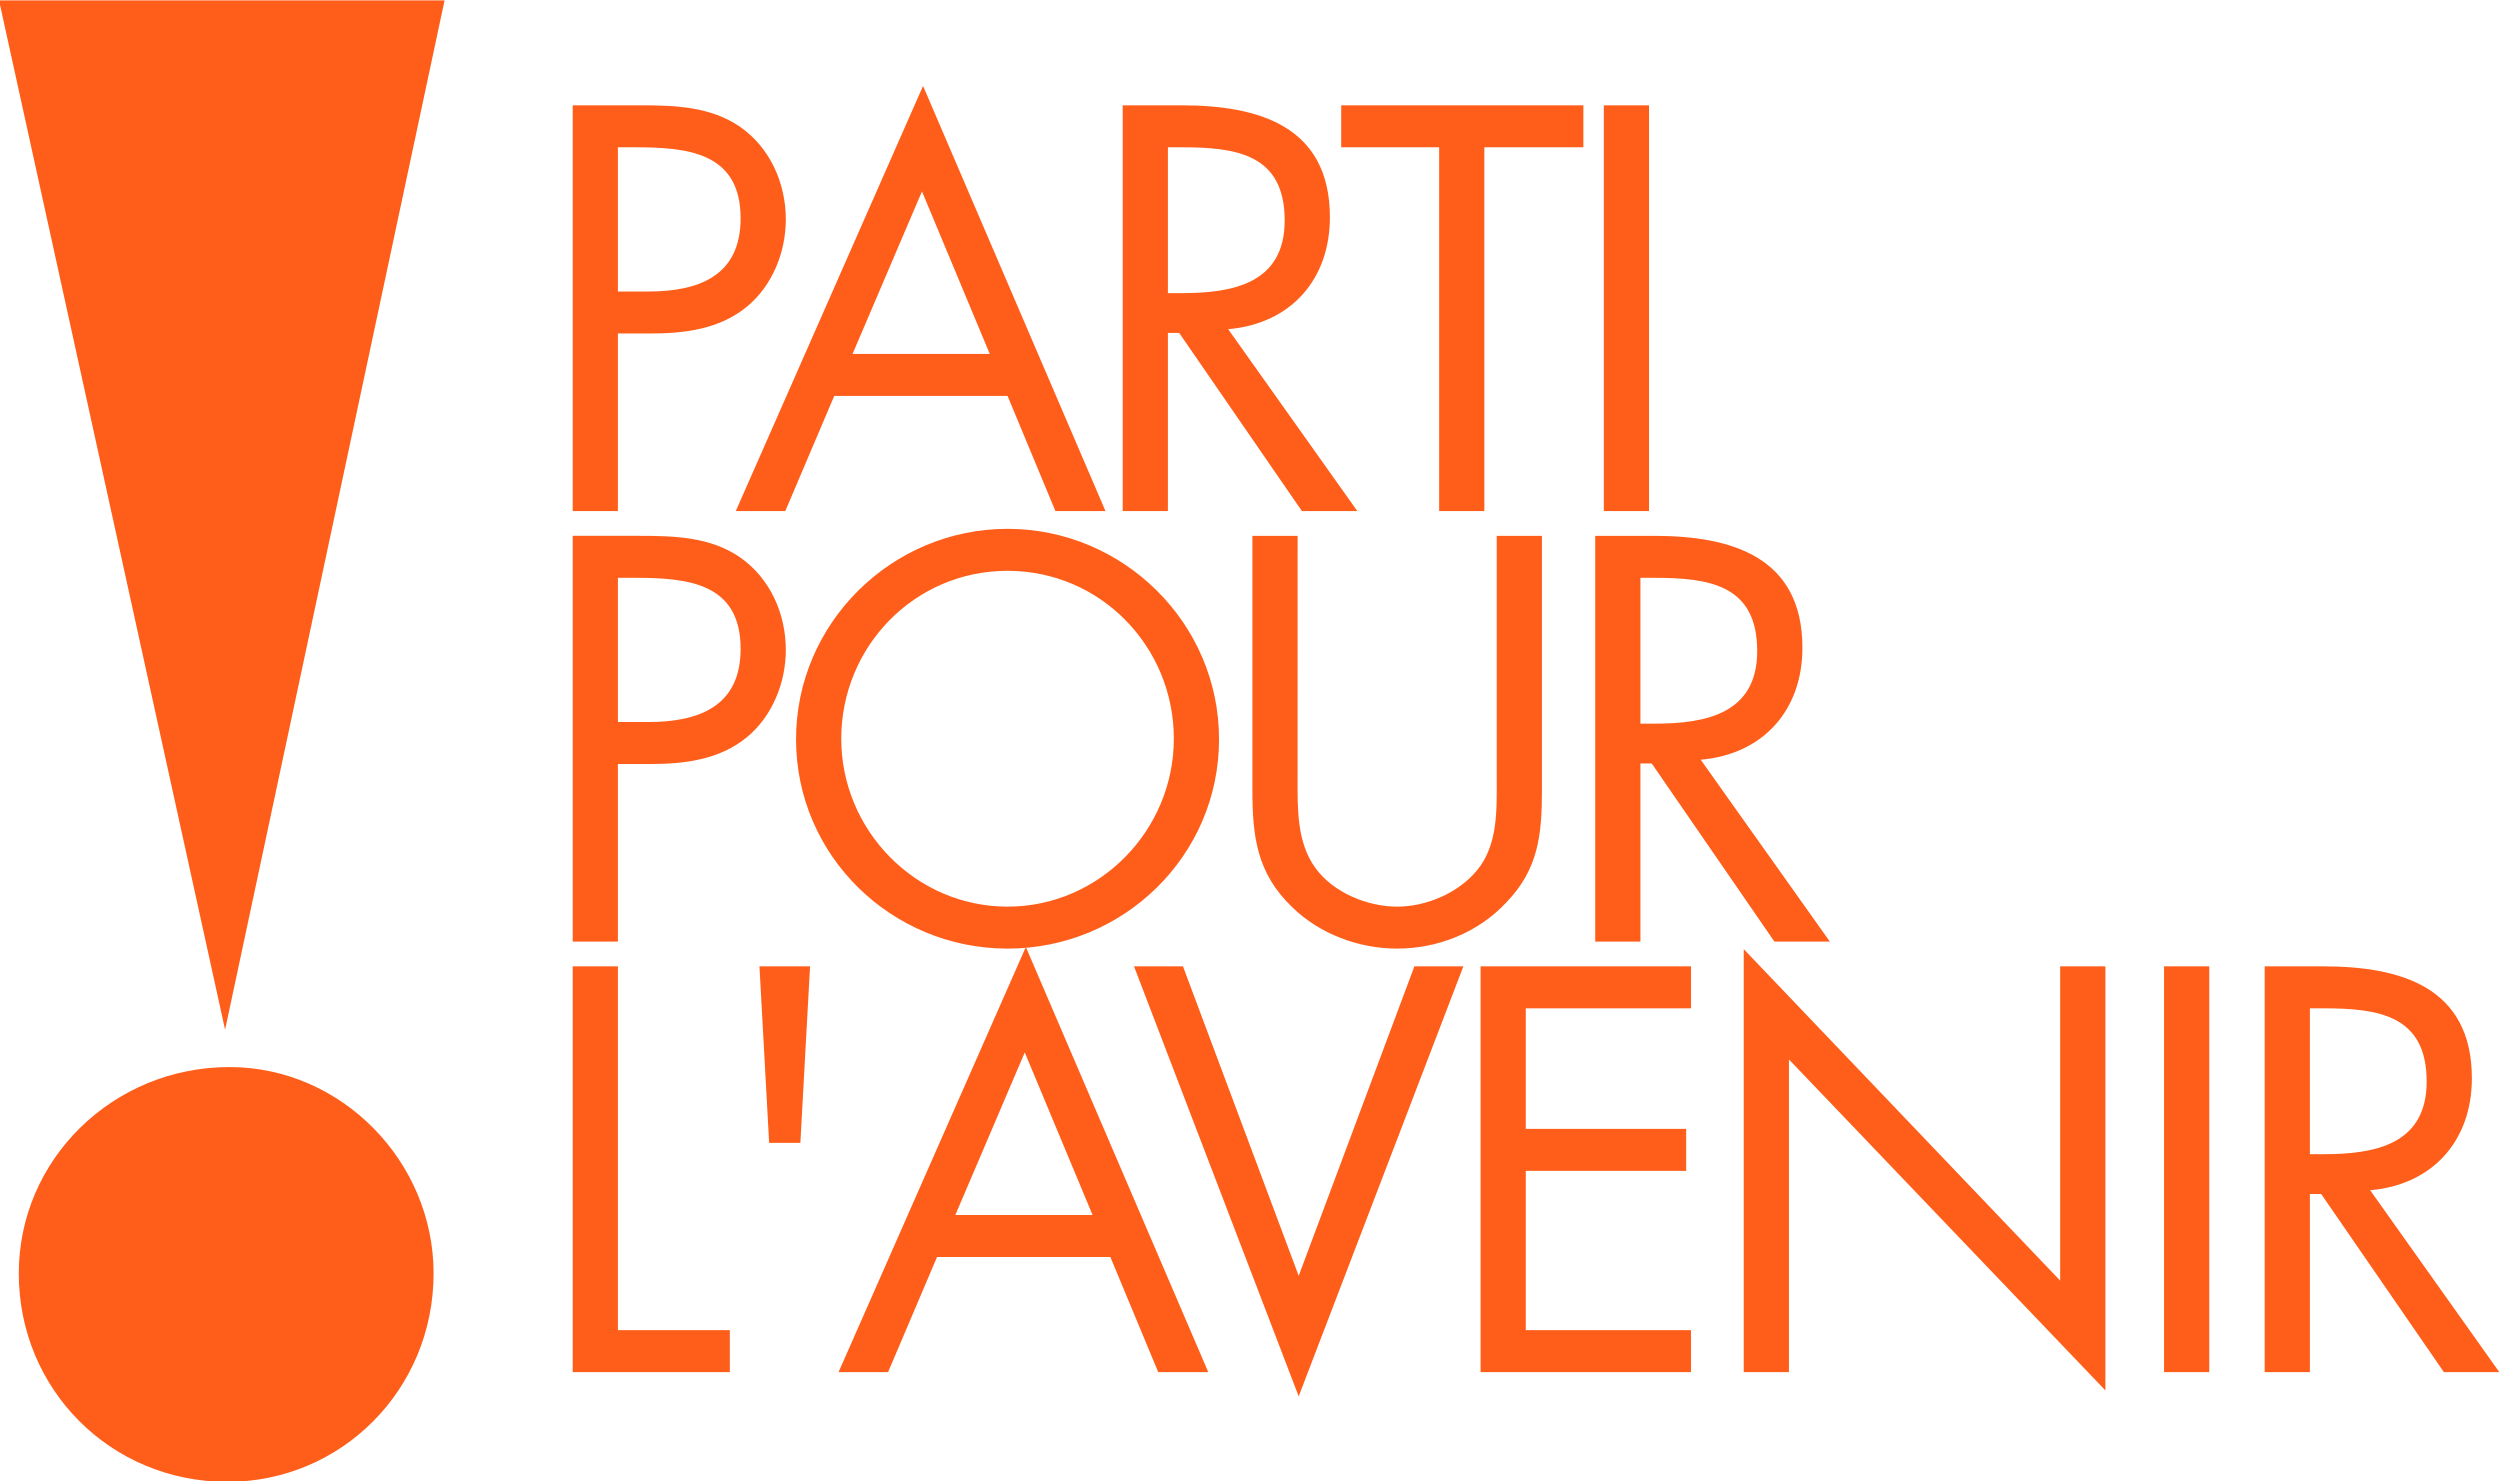
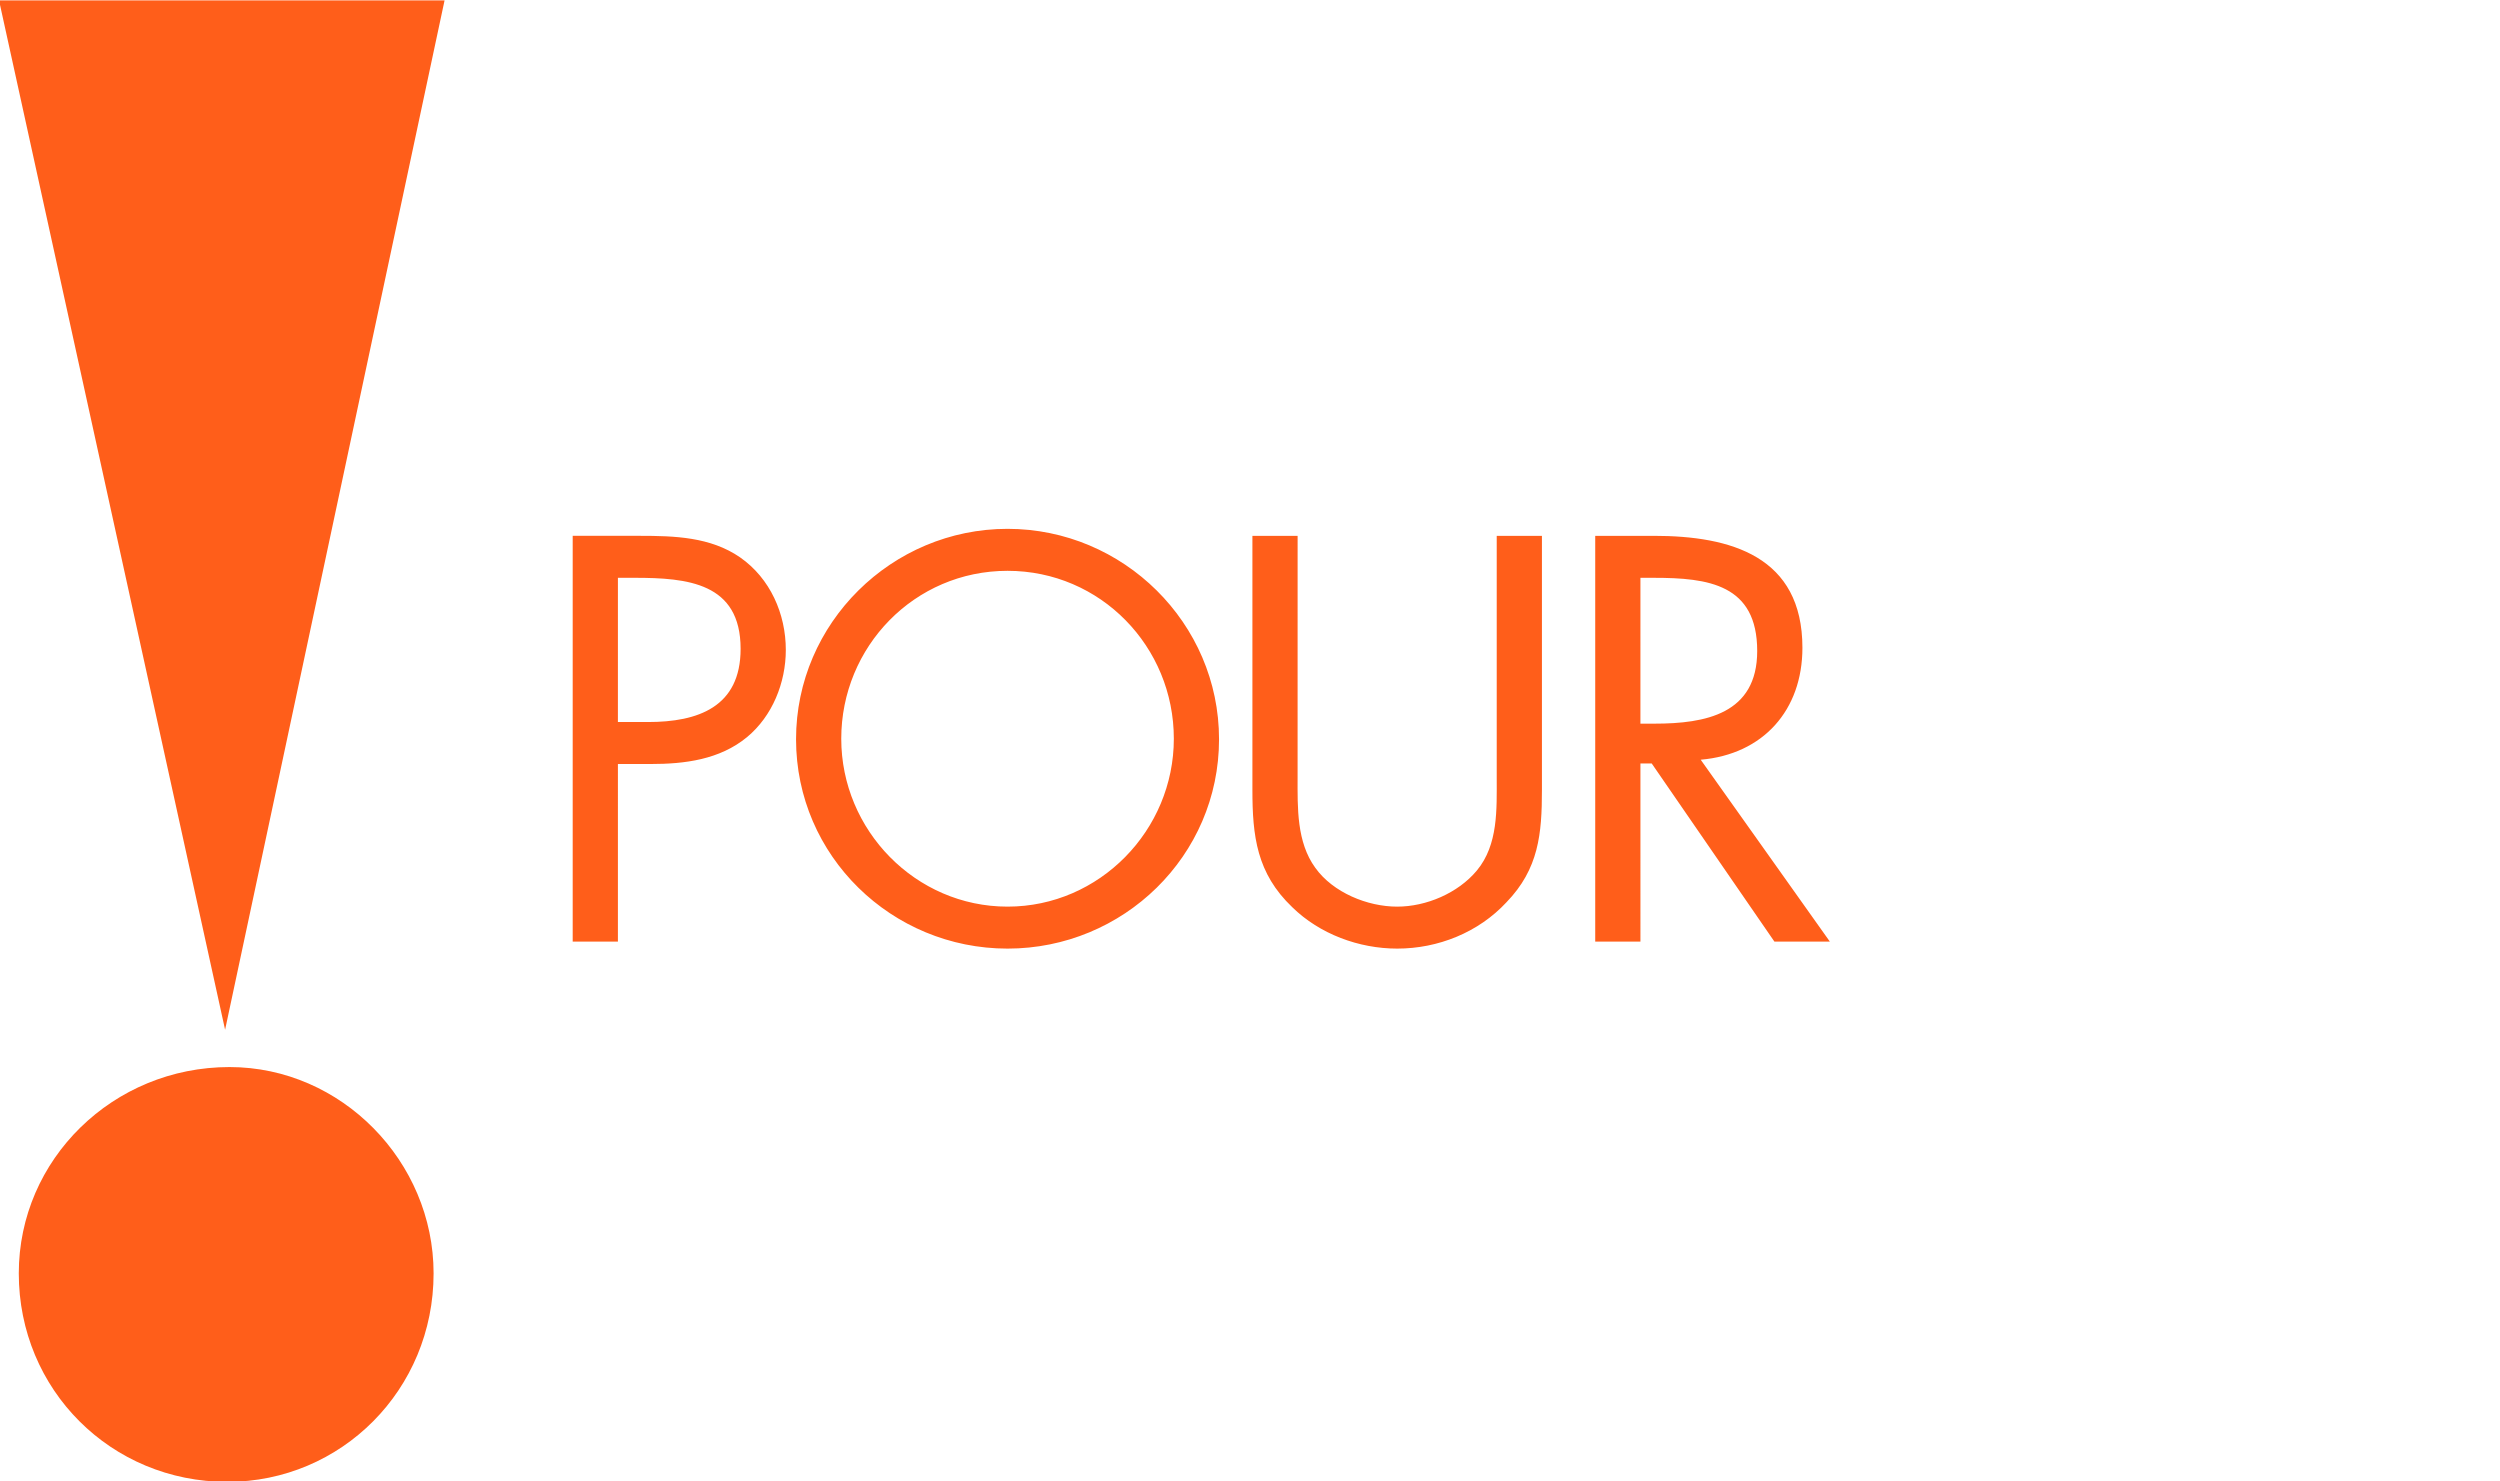
<svg xmlns="http://www.w3.org/2000/svg" xmlns:ns1="http://www.inkscape.org/namespaces/inkscape" xmlns:ns2="http://sodipodi.sourceforge.net/DTD/sodipodi-0.dtd" width="373.448mm" height="221.268mm" viewBox="0 0 373.448 221.268" version="1.1" id="svg1" xml:space="preserve" ns1:version="1.3.2 (091e20e, 2023-11-25, custom)" ns2:docname="zcOr20V.svg">
  <ns2:namedview id="namedview1" pagecolor="#ffffff" bordercolor="#000000" borderopacity="0.25" ns1:showpageshadow="2" ns1:pageopacity="0.0" ns1:pagecheckerboard="0" ns1:deskcolor="#d1d1d1" ns1:document-units="mm" ns1:zoom="0.33598546" ns1:cx="-1314.0449" ns1:cy="133.93437" ns1:window-width="1920" ns1:window-height="1002" ns1:window-x="-7" ns1:window-y="-7" ns1:window-maximized="1" ns1:current-layer="g116" showgrid="false">
    <ns1:grid id="grid10" units="mm" originx="726.24" originy="606.022" spacingx="1" spacingy="1" empcolor="#0099e5" empopacity="0.302" color="#0099e5" opacity="0.149" empspacing="5" dotted="false" gridanglex="30" gridanglez="30" visible="false" />
  </ns2:namedview>
  <defs id="defs1" />
  <g ns1:label="Layer 1" ns1:groupmode="layer" id="layer1" transform="translate(1059.648,147.048)">
    <g id="g10-5" transform="matrix(1.623,0,0,1.623,104.772,-660.007)">
      <g id="text139-8-7" style="font-size:49.532px;line-height:0.8;font-family:'Futura LT Pro';-inkscape-font-specification:'Futura LT Pro';letter-spacing:-2.477px;text-orientation:upright;fill:#ff7811;stroke-width:5;paint-order:stroke fill markers" aria-label="PARTI&#10;POUR&#10;L'AVENIR" transform="translate(-55.684,95.776)">
-         <path style="fill:#ff5e1a;fill-opacity:1;stroke-width:5" d="m -604.893,250.974 h 3.021 c 3.121,0 6.34,-0.396 8.866,-2.477 2.328,-1.932 3.566,-5.003 3.566,-8.024 0,-3.319 -1.436,-6.588 -4.21,-8.52 -2.724,-1.882 -6.043,-1.981 -9.263,-1.981 h -6.142 v 37.347 h 4.161 z m 0,-17.138 h 1.535 c 4.854,0 9.758,0.446 9.758,6.538 0,5.349 -3.913,6.736 -8.52,6.736 h -2.774 z m 35.861,22.884 4.408,10.6 h 4.606 l -16.791,-39.13 -17.237,39.13 h 4.557 l 4.507,-10.6 z m -1.635,-3.864 h -12.631 l 6.39,-14.959 z m 16.395,-19.02 h 1.238 c 5.003,0 9.51,0.594 9.51,6.736 0,5.795 -4.755,6.687 -9.461,6.687 h -1.288 z m 0,17.089 h 1.04 l 11.293,16.395 h 5.102 l -11.888,-16.742 c 5.746,-0.495 9.362,-4.557 9.362,-10.303 0,-8.42 -6.588,-10.303 -13.671,-10.303 h -5.399 v 37.347 h 4.161 z m 29.125,-17.089 h 9.114 v -3.864 h -22.289 v 3.864 h 9.015 v 33.484 h 4.161 z m 15.157,-3.864 h -4.161 v 37.347 h 4.161 z" id="path149-2" />
        <path style="fill:#ff5e1a;fill-opacity:1;stroke-width:5" d="m -604.893,290.599 h 3.021 c 3.121,0 6.34,-0.396 8.866,-2.477 2.328,-1.932 3.566,-5.003 3.566,-8.024 0,-3.319 -1.436,-6.588 -4.21,-8.52 -2.724,-1.882 -6.043,-1.981 -9.263,-1.981 h -6.142 v 37.347 h 4.161 z m 0,-17.138 h 1.535 c 4.854,0 9.758,0.446 9.758,6.538 0,5.349 -3.913,6.736 -8.52,6.736 h -2.774 z m 35.861,-4.507 c -10.649,0 -19.466,8.668 -19.466,19.367 0,10.748 8.817,19.268 19.466,19.268 10.649,0 19.466,-8.52 19.466,-19.268 0,-10.699 -8.817,-19.367 -19.466,-19.367 z m 0,3.864 c 8.569,0 15.305,6.984 15.305,15.454 0,8.42 -6.835,15.454 -15.305,15.454 -8.47,0 -15.305,-7.034 -15.305,-15.454 0,-8.47 6.736,-15.454 15.305,-15.454 z m 26.698,-3.22 h -4.161 v 23.379 c 0,4.26 0.396,7.677 3.665,10.798 2.526,2.477 6.142,3.814 9.659,3.814 3.764,0 7.479,-1.486 10.055,-4.26 2.972,-3.071 3.269,-6.291 3.269,-10.352 v -23.379 h -4.161 v 22.24 c 0,2.922 0.149,6.192 -1.833,8.569 -1.734,2.08 -4.656,3.319 -7.331,3.319 -2.724,0 -5.894,-1.288 -7.529,-3.566 -1.734,-2.378 -1.635,-5.548 -1.635,-8.321 z m 31.552,3.864 h 1.238 c 5.003,0 9.51,0.594 9.51,6.736 0,5.795 -4.755,6.687 -9.461,6.687 h -1.288 z m 0,17.089 h 1.04 l 11.293,16.395 h 5.102 l -11.888,-16.742 c 5.746,-0.495 9.362,-4.557 9.362,-10.303 0,-8.42 -6.588,-10.303 -13.671,-10.303 h -5.399 v 37.347 h 4.161 z" id="path150-4" />
-         <path style="fill:#ff5e1a;fill-opacity:1;stroke-width:5" d="m -604.893,309.223 h -4.161 v 37.347 h 14.463 v -3.864 h -10.303 z m 13.027,0 0.892,16.247 h 2.873 l 0.892,-16.247 z m 32.295,26.747 4.408,10.6 h 4.606 l -16.791,-39.13 -17.237,39.13 h 4.557 l 4.507,-10.6 z m -1.635,-3.864 h -12.631 l 6.39,-14.959 z m 8.321,-22.884 h -4.507 l 15.157,39.576 15.157,-39.576 h -4.507 l -10.649,28.481 z m 27.391,37.347 h 19.367 v -3.864 h -15.206 v -14.662 h 14.761 v -3.864 h -14.761 v -11.095 h 15.206 v -3.864 h -19.367 z m 24.221,0 h 4.161 v -28.778 l 29.125,30.462 v -39.031 h -4.161 v 28.927 l -29.125,-30.512 z m 42.845,-37.347 h -4.161 v 37.347 h 4.161 z m 9.263,3.864 h 1.238 c 5.003,0 9.51,0.594 9.51,6.736 0,5.795 -4.755,6.687 -9.461,6.687 h -1.288 z m 0,17.089 h 1.04 l 11.293,16.395 h 5.102 l -11.888,-16.742 c 5.746,-0.495 9.362,-4.557 9.362,-10.303 0,-8.42 -6.588,-10.303 -13.671,-10.303 h -5.399 v 37.347 h 4.161 z" id="path151-3" />
      </g>
      <path style="font-weight:900;font-size:201.999px;line-height:0.8;font-family:'Futura LT Pro';-inkscape-font-specification:'Futura LT Pro Heavy';letter-spacing:-10.1px;text-orientation:upright;fill:#ff5e1a;fill-opacity:1;stroke-width:5;paint-order:stroke fill markers" d="m -696.328,414.267 c -10.706,0 -19.392,8.484 -19.392,18.988 0,10.706 8.484,19.19 19.19,19.19 10.504,0 18.988,-8.484 18.988,-19.19 0,-10.302 -8.484,-18.988 -18.786,-18.988 z m -21.21,-98.172 20.806,94.738 20.2,-94.738 z" id="text145-6-2" aria-label="!" />
    </g>
  </g>
</svg>